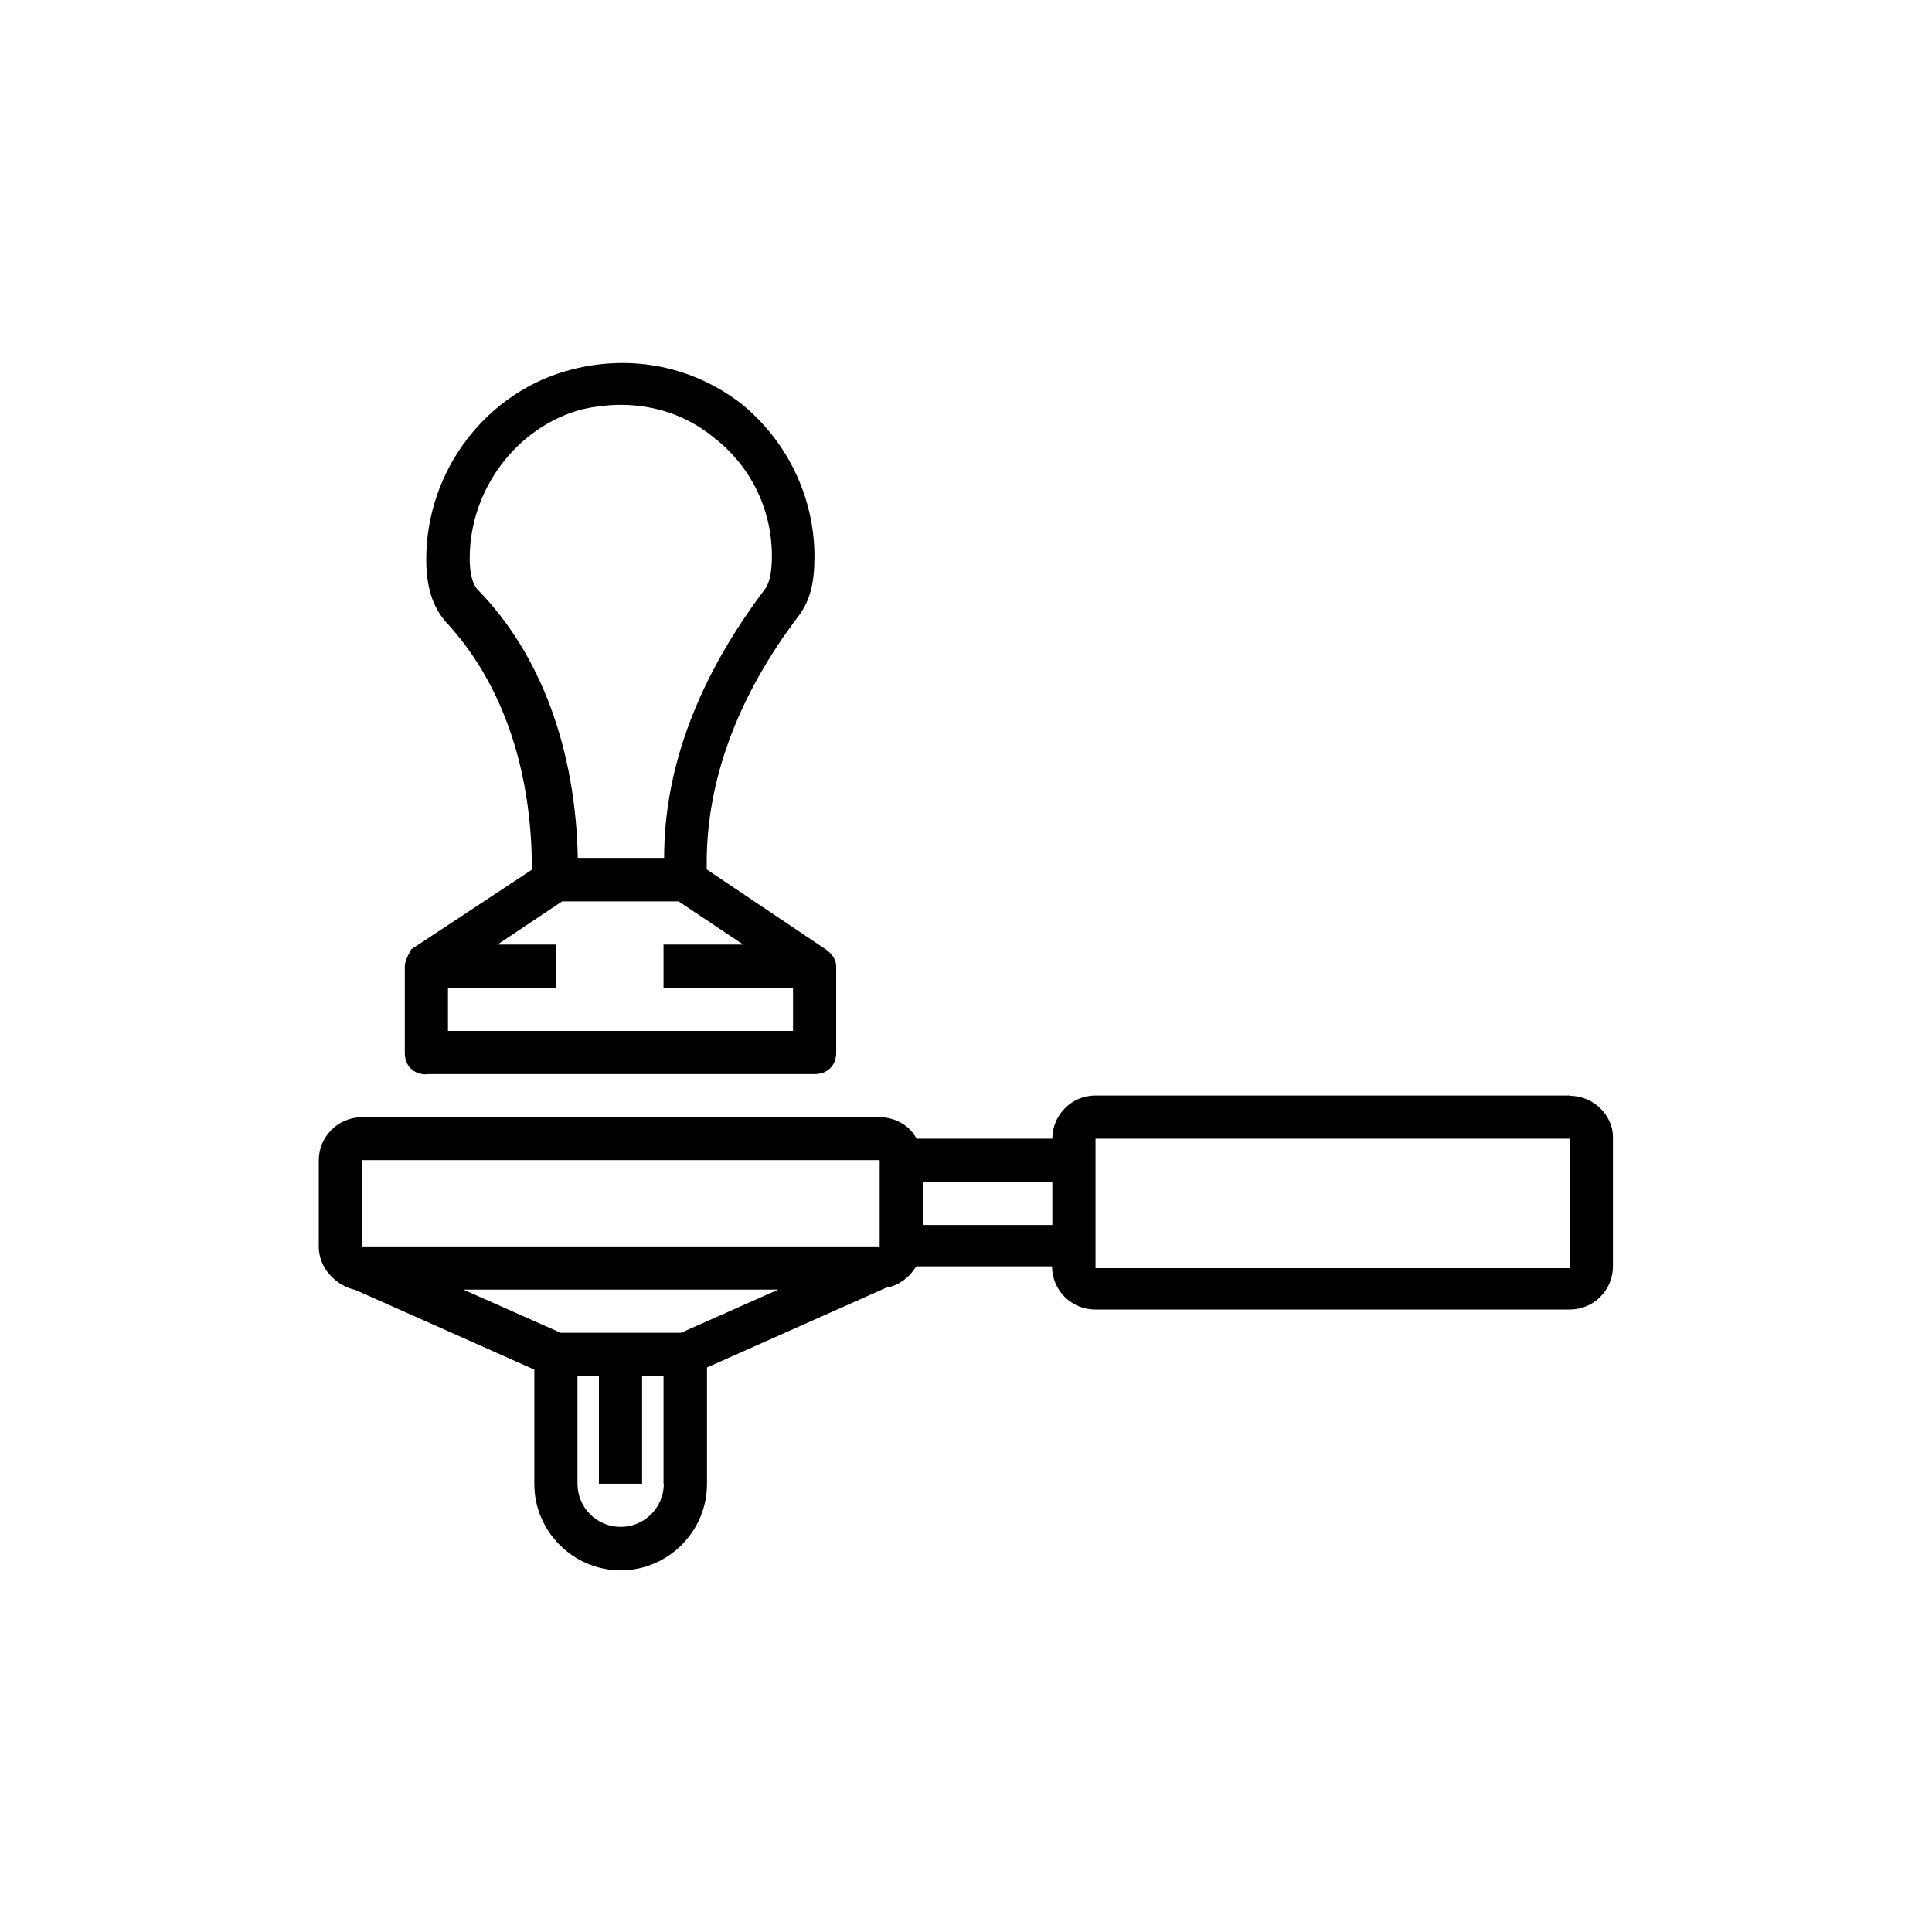
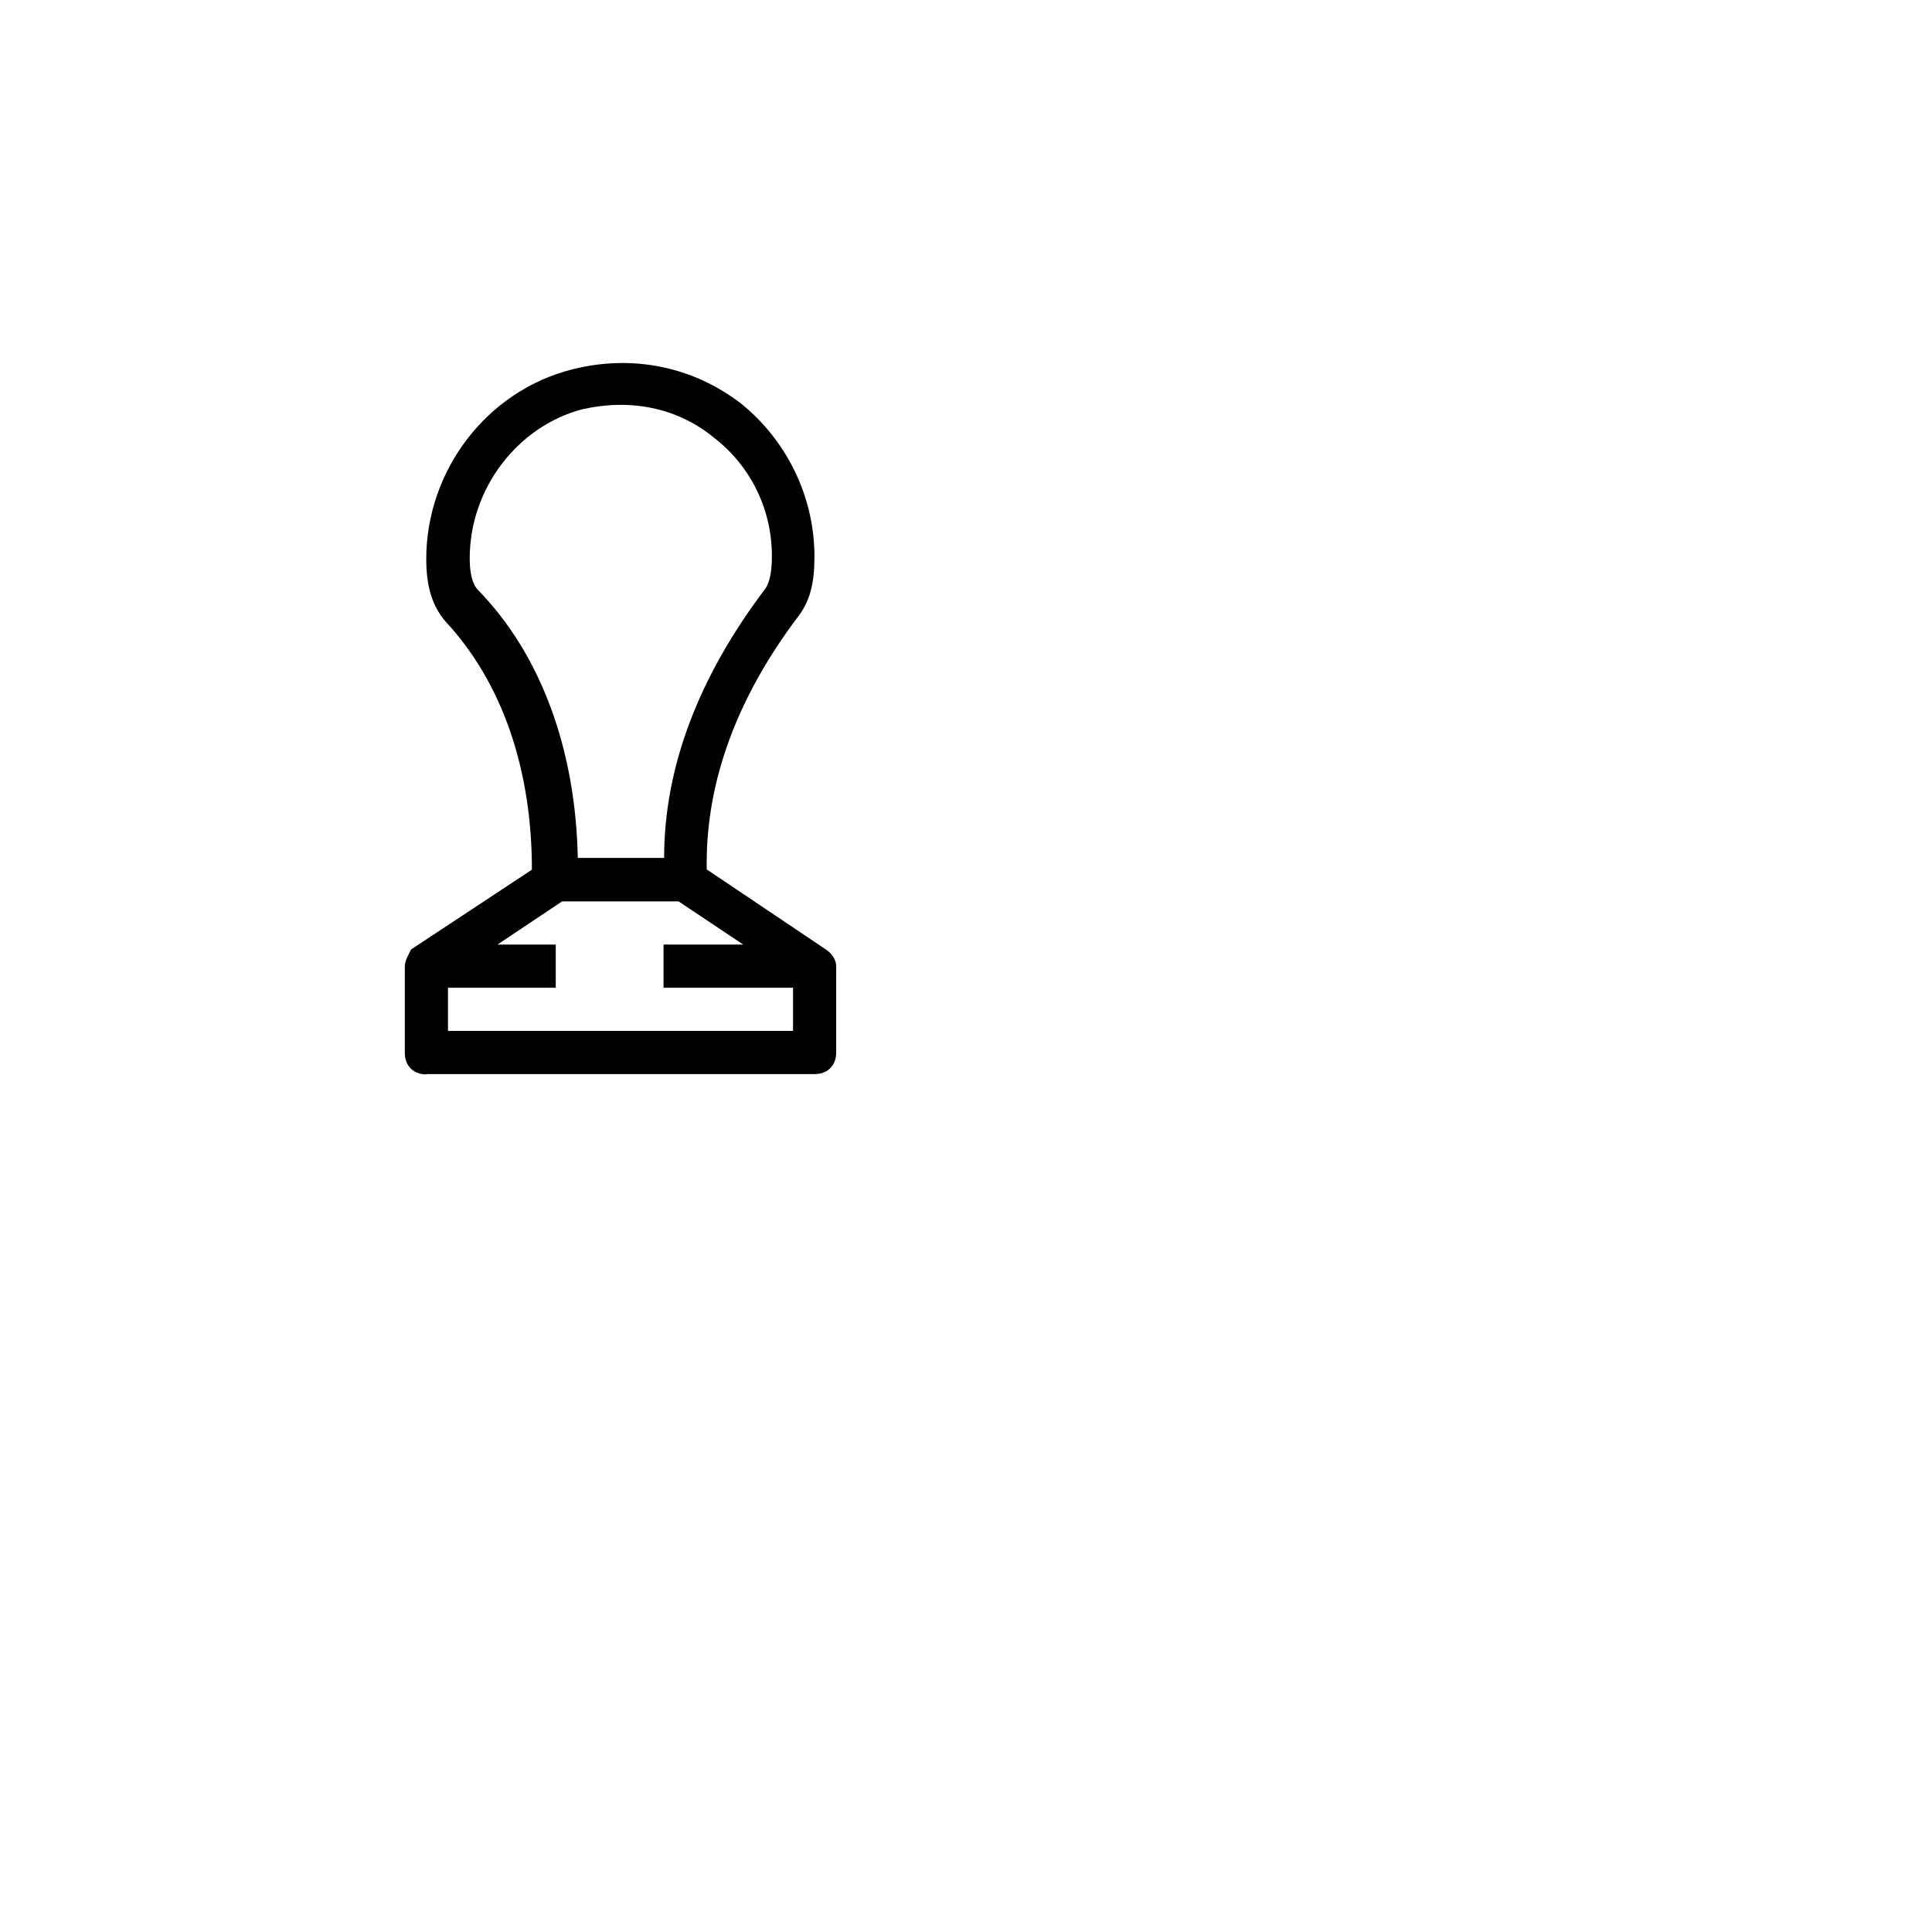
<svg xmlns="http://www.w3.org/2000/svg" id="Layer_1" data-name="Layer 1" width="64" height="64" viewBox="0 0 64 64">
  <path d="M14.13,35.58h12.86c.43,0,.71-.29.71-.71v-2.86c0-.21-.14-.43-.36-.57l-3.93-2.64v-.21c0-2.72,1-5.5,3.07-8.22.36-.5.5-1.07.5-1.93,0-2-.93-3.86-2.43-5.07-1.57-1.21-3.57-1.64-5.57-1.14-2.86.71-4.86,3.36-4.86,6.29,0,.93.21,1.57.64,2.07,1.86,2,2.86,4.86,2.86,8.22l-4,2.64c-.07.14-.21.36-.21.57v2.86c0,.43.29.71.71.71ZM26.28,34.15h-11.44v-1.43h3.57v-1.43h-1.93l2.14-1.43h3.86l2.14,1.43h-2.64v1.43h4.29v1.43ZM15.56,18.49c0-2.29,1.57-4.36,3.72-4.93,1.57-.36,3.14-.07,4.36.93,1.21.93,1.93,2.36,1.93,3.93,0,.5-.07.86-.21,1.07-2.22,2.93-3.36,5.93-3.36,8.93h-2.86c-.07-3.57-1.21-6.72-3.29-8.86-.07-.07-.29-.29-.29-1.07Z" />
-   <path d="M52.01,36.29h-15.72c-.79,0-1.43.64-1.43,1.43h-4.5c-.21-.43-.71-.71-1.21-.71H11.99c-.79,0-1.43.64-1.43,1.43v2.86c0,.71.57,1.29,1.21,1.43l5.93,2.64v3.79c0,1.57,1.29,2.86,2.86,2.86s2.86-1.29,2.86-2.86v-3.86l5.93-2.64c.43-.07.79-.36,1-.71h4.5c0,.79.64,1.43,1.43,1.43h15.72c.79,0,1.43-.64,1.43-1.43v-4.29c0-.71-.64-1.36-1.43-1.36ZM22.57,44.15h-4l-3.22-1.43h10.43l-3.22,1.43ZM11.99,38.43h17.15v2.86H11.99v-2.86ZM21.99,49.15c0,.79-.64,1.43-1.43,1.43s-1.43-.64-1.43-1.43v-3.57h.71v3.57h1.43v-3.57h.71v3.57ZM30.57,40.58v-1.43h4.29v1.43h-4.29ZM36.29,42.01v-4.29h15.72v4.29h-15.72Z" />
</svg>